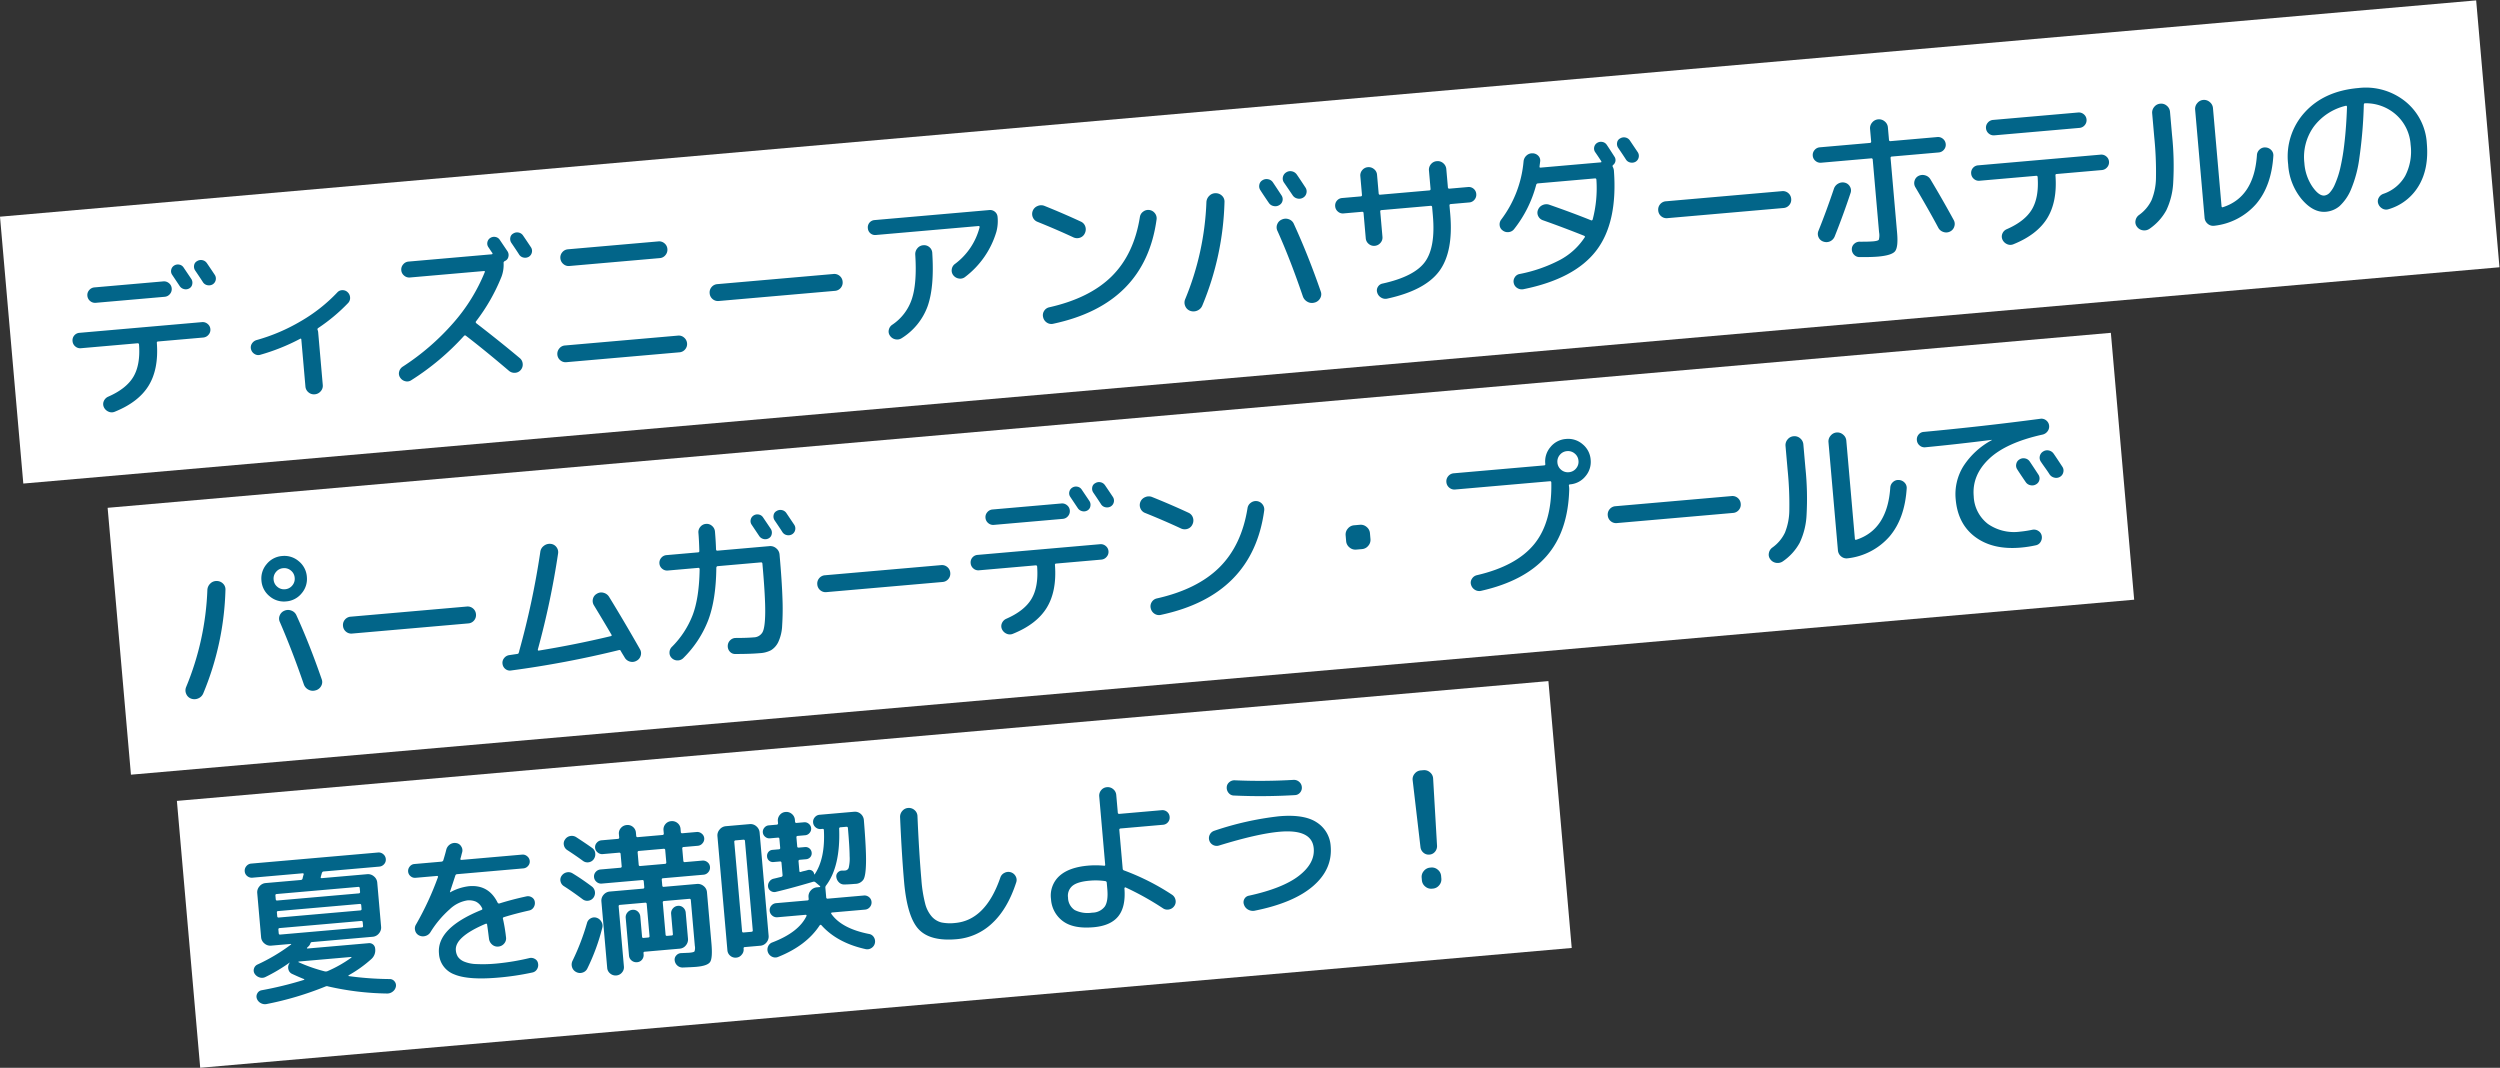
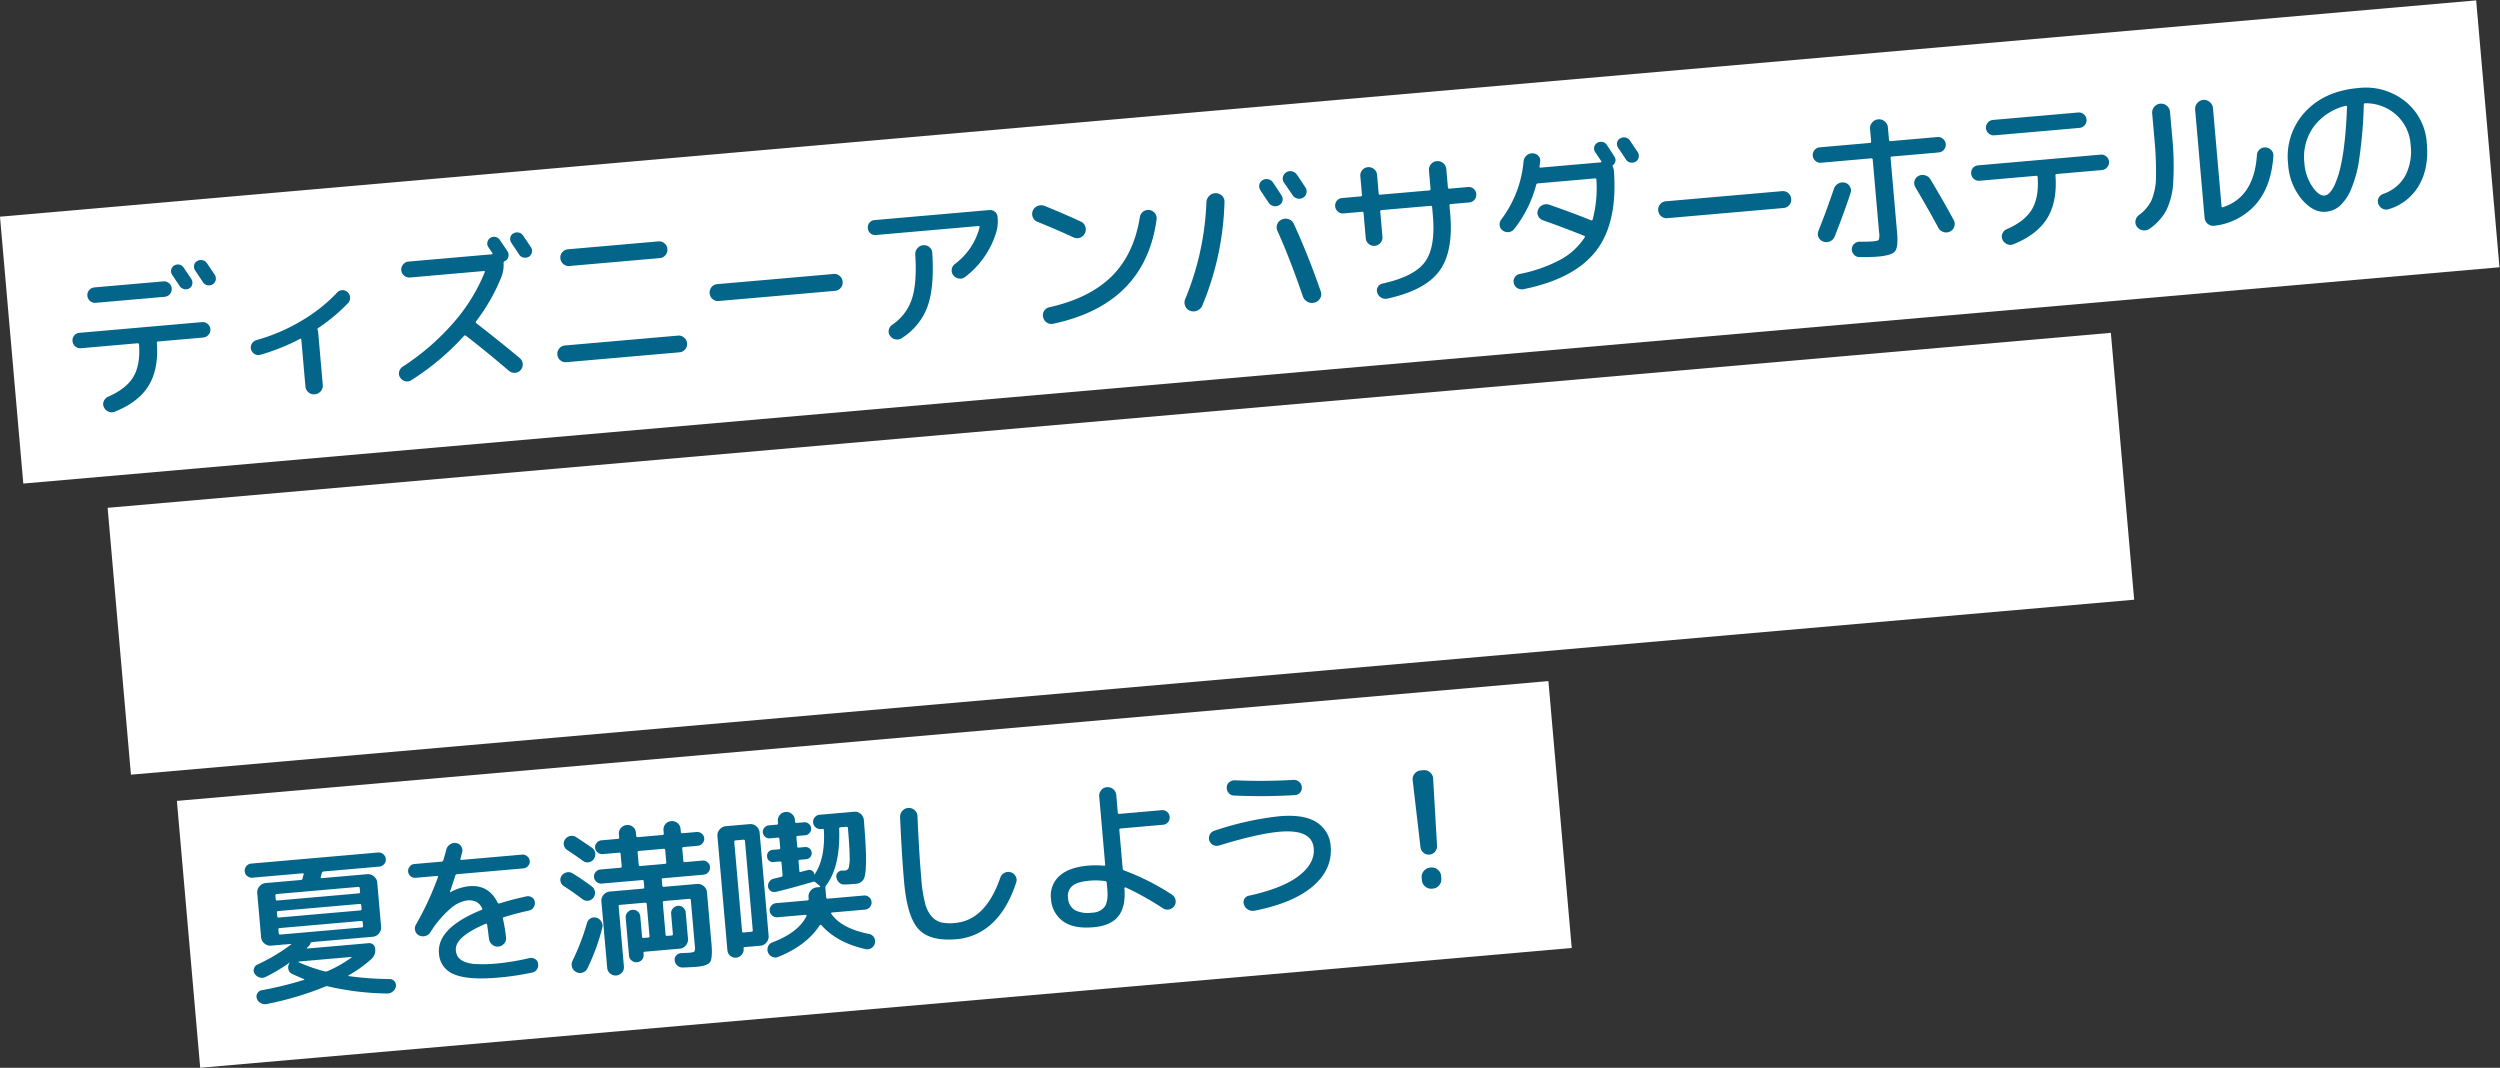
<svg xmlns="http://www.w3.org/2000/svg" width="737.096" height="314.832" viewBox="0 0 737.096 314.832">
  <rect x="0" y="0" width="737.096" height="314.832" fill="#333333" stroke="none" />
  <g id="グループ_2007" data-name="グループ 2007" transform="translate(-29.862 -356.846)">
    <g id="グループ_1" data-name="グループ 1" transform="matrix(0.996, -0.087, 0.087, 0.996, 23.76, 421.798)">
      <rect id="長方形_1" data-name="長方形 1" width="733" height="79" transform="translate(6.172 -0.531)" fill="#fff" />
      <path id="パス_32091" data-name="パス 32091" d="M34.9-39.168a2.046,2.046,0,0,1,1.56-.144,1.908,1.908,0,0,1,1.176.96q1.68,3.024,1.968,3.552a2.019,2.019,0,0,1,.144,1.56,1.737,1.737,0,0,1-1.008,1.176,2.029,2.029,0,0,1-1.56.048A2.1,2.1,0,0,1,36-33.024q-1.632-2.976-1.92-3.5a1.864,1.864,0,0,1-.144-1.488A1.906,1.906,0,0,1,34.9-39.168Zm9.7.144q1.344,2.4,2.016,3.648a1.97,1.97,0,0,1,.12,1.56A1.97,1.97,0,0,1,45.7-32.64a2.165,2.165,0,0,1-1.584.072,1.97,1.97,0,0,1-1.2-1.032q-.624-1.2-1.968-3.6a2.043,2.043,0,0,1-.168-1.536,1.66,1.66,0,0,1,.984-1.152,2.1,2.1,0,0,1,1.584-.144A2.055,2.055,0,0,1,44.592-39.024ZM10.944-34.8H31.3a2.222,2.222,0,0,1,1.632.672,2.167,2.167,0,0,1,.672,1.584,2.222,2.222,0,0,1-.672,1.632,2.222,2.222,0,0,1-1.632.672H10.944a2.222,2.222,0,0,1-1.632-.672,2.222,2.222,0,0,1-.672-1.632,2.167,2.167,0,0,1,.672-1.584A2.222,2.222,0,0,1,10.944-34.8ZM5.376-17.28a2.167,2.167,0,0,1-1.584-.672,2.222,2.222,0,0,1-.672-1.632,2.183,2.183,0,0,1,.648-1.608,2.183,2.183,0,0,1,1.608-.648h36.24a2.222,2.222,0,0,1,1.632.672,2.167,2.167,0,0,1,.672,1.584,2.184,2.184,0,0,1-.7,1.632,2.247,2.247,0,0,1-1.608.672H28.224a.339.339,0,0,0-.384.384q-.1,7.728-3.5,12.336T13.68,2.256a2.277,2.277,0,0,1-1.848-.216A2.633,2.633,0,0,1,10.608.576a2.166,2.166,0,0,1,.168-1.752,2.475,2.475,0,0,1,1.416-1.176q5.52-1.872,7.9-5.208t2.472-9.288a.382.382,0,0,0-.432-.432Zm52.56,6.528a2,2,0,0,1-1.68-.384,2.24,2.24,0,0,1-.912-1.488,2.05,2.05,0,0,1,.408-1.632,2.409,2.409,0,0,1,1.464-.912,54.33,54.33,0,0,0,13.536-4.44,47.485,47.485,0,0,0,11.376-7.464,2,2,0,0,1,1.584-.552,2.1,2.1,0,0,1,1.488.744,2.266,2.266,0,0,1,.576,1.656,2.133,2.133,0,0,1-.768,1.56,52.369,52.369,0,0,1-9.36,6.528.444.444,0,0,0-.24.576,2.626,2.626,0,0,1,.1.576v15.7a2.414,2.414,0,0,1-.768,1.8,2.532,2.532,0,0,1-1.824.744,2.452,2.452,0,0,1-1.8-.744,2.452,2.452,0,0,1-.744-1.8V-14.16q0-.432-.384-.24A59.819,59.819,0,0,1,57.936-10.752Zm80.256-28.272q1.344,2.4,2.016,3.648a1.97,1.97,0,0,1,.12,1.56A1.97,1.97,0,0,1,139.3-32.64a2.165,2.165,0,0,1-1.584.072,1.97,1.97,0,0,1-1.2-1.032q-.624-1.2-1.968-3.6a2.043,2.043,0,0,1-.168-1.536,1.66,1.66,0,0,1,.984-1.152,2.1,2.1,0,0,1,1.584-.144A2.055,2.055,0,0,1,138.192-39.024Zm-4.128,35.9a2.385,2.385,0,0,1,.72,1.752,2.385,2.385,0,0,1-.72,1.752,2.3,2.3,0,0,1-1.752.7A2.471,2.471,0,0,1,130.56.336q-6.528-6.624-11.712-11.376a.41.41,0,0,0-.624,0A75.156,75.156,0,0,1,101.664.576a2.154,2.154,0,0,1-1.8.168A2.455,2.455,0,0,1,98.448-.432a2.106,2.106,0,0,1-.168-1.776A2.458,2.458,0,0,1,99.456-3.6a71.057,71.057,0,0,0,16.032-11.592A52.6,52.6,0,0,0,126-29.28q.144-.336-.24-.336H103.872a2.262,2.262,0,0,1-1.656-.7,2.262,2.262,0,0,1-.7-1.656,2.262,2.262,0,0,1,.7-1.656,2.262,2.262,0,0,1,1.656-.7H128.5a.236.236,0,0,0,.216-.12.216.216,0,0,0,.024-.216q-.192-.288-.528-.912t-.528-.96a1.864,1.864,0,0,1-.144-1.488,1.906,1.906,0,0,1,.96-1.152,2.046,2.046,0,0,1,1.56-.144,1.908,1.908,0,0,1,1.176.96q1.68,3.024,1.968,3.552a2.019,2.019,0,0,1,.144,1.56,1.737,1.737,0,0,1-1.008,1.176h-.048l-.1.048q-.432.192-.432.528a10,10,0,0,1-.96,3.984,55.491,55.491,0,0,1-8.64,12.48q-.24.24.048.576Q128.832-8.352,134.064-3.12Zm16.944-30.72h26.784a2.357,2.357,0,0,1,1.728.72,2.357,2.357,0,0,1,.72,1.728,2.437,2.437,0,0,1-.72,1.752,2.319,2.319,0,0,1-1.728.744H151.008a2.319,2.319,0,0,1-1.728-.744,2.437,2.437,0,0,1-.72-1.752,2.357,2.357,0,0,1,.72-1.728A2.357,2.357,0,0,1,151.008-33.84ZM147.648-.72a2.357,2.357,0,0,1-1.728-.72,2.357,2.357,0,0,1-.72-1.728,2.437,2.437,0,0,1,.72-1.752,2.319,2.319,0,0,1,1.728-.744h33.5a2.319,2.319,0,0,1,1.728.744,2.437,2.437,0,0,1,.72,1.752,2.357,2.357,0,0,1-.72,1.728,2.357,2.357,0,0,1-1.728.72Zm46.368-14.064a2.413,2.413,0,0,1-1.776-.72,2.413,2.413,0,0,1-.72-1.776,2.413,2.413,0,0,1,.72-1.776,2.413,2.413,0,0,1,1.776-.72h34.368a2.413,2.413,0,0,1,1.776.72,2.413,2.413,0,0,1,.72,1.776,2.413,2.413,0,0,1-.72,1.776,2.413,2.413,0,0,1-1.776.72Zm47.856-15.36a2.146,2.146,0,0,1-1.584-.624,2.146,2.146,0,0,1-.624-1.584,2.146,2.146,0,0,1,.624-1.584,2.146,2.146,0,0,1,1.584-.624h33.936a2.183,2.183,0,0,1,1.608.648,2.127,2.127,0,0,1,.648,1.56,12.232,12.232,0,0,1-.72,4.32,25.979,25.979,0,0,1-10.32,12.48,2.286,2.286,0,0,1-1.872.336,2.551,2.551,0,0,1-1.584-1.1,2.24,2.24,0,0,1-.312-1.776,2.31,2.31,0,0,1,1.032-1.488A19.481,19.481,0,0,0,272.5-29.712q.1-.432-.24-.432Zm11.04,6.768a2.631,2.631,0,0,1,.792-1.8,2.452,2.452,0,0,1,1.8-.744,2.374,2.374,0,0,1,1.776.744,2.331,2.331,0,0,1,.672,1.8q-.24,10.08-2.76,15.552a18.592,18.592,0,0,1-8.376,8.64,2.451,2.451,0,0,1-1.9.192,2.509,2.509,0,0,1-1.512-1.2,2.1,2.1,0,0,1-.192-1.752,2.36,2.36,0,0,1,1.152-1.416,14.643,14.643,0,0,0,6.408-7.056Q252.72-14.928,252.912-23.376Zm36.768-6.48a2.4,2.4,0,0,1-1.272-1.464,2.5,2.5,0,0,1,.168-1.944,2.517,2.517,0,0,1,1.536-1.248,2.591,2.591,0,0,1,2.016.144q5.568,2.832,10.224,5.52a2.392,2.392,0,0,1,1.224,1.536,2.59,2.59,0,0,1-.264,1.968,2.392,2.392,0,0,1-1.536,1.224,2.59,2.59,0,0,1-1.968-.264Q295.152-27.072,289.68-29.856Zm33.12-.624a2.485,2.485,0,0,1,1.56,1.08,2.42,2.42,0,0,1,.36,1.848Q319.152-2.928,291.7.48a2.375,2.375,0,0,1-1.872-.5,2.532,2.532,0,0,1-.96-1.7,2.323,2.323,0,0,1,.456-1.8,2.357,2.357,0,0,1,1.608-.936Q303.072-6.1,310.128-12t9.744-16.656a2.358,2.358,0,0,1,1.1-1.488A2.461,2.461,0,0,1,322.8-30.48Zm35.328,1.008q-.384-.672-1.1-1.968t-1.056-1.968a2.074,2.074,0,0,1-.192-1.632,1.9,1.9,0,0,1,1.008-1.248,2.234,2.234,0,0,1,1.728-.168,2.125,2.125,0,0,1,1.344,1.08q.72,1.3,2.16,3.984a2.03,2.03,0,0,1,.168,1.632,1.951,1.951,0,0,1-1.08,1.2,2.185,2.185,0,0,1-1.656.12A2.155,2.155,0,0,1,358.128-29.472Zm11.28-1.92a2.035,2.035,0,0,1-1.1,1.248,2.242,2.242,0,0,1-1.7.1,2.21,2.21,0,0,1-1.32-1.1q-1.872-3.36-2.208-3.936a2.08,2.08,0,0,1-.168-1.656,2.118,2.118,0,0,1,1.08-1.272,2.183,2.183,0,0,1,1.7-.168,2.3,2.3,0,0,1,1.368,1.08q.768,1.344,2.208,4.032A2.038,2.038,0,0,1,369.408-31.392Zm-7.824,7.1a2.656,2.656,0,0,1,2.04.144,2.474,2.474,0,0,1,1.32,1.536q3.408,9.552,6.144,20.448a2.319,2.319,0,0,1-.312,1.968,2.626,2.626,0,0,1-1.7,1.152h-.048A2.626,2.626,0,0,1,366.96.576a2.854,2.854,0,0,1-1.248-1.728Q362.928-12.48,359.9-21.12a2.363,2.363,0,0,1,.168-1.944A2.408,2.408,0,0,1,361.584-24.288ZM332.208.192a2.485,2.485,0,0,1-1.3-1.512,2.537,2.537,0,0,1,.144-1.992A82.7,82.7,0,0,0,339.792-31.3a2.767,2.767,0,0,1,.984-1.776,2.537,2.537,0,0,1,1.944-.624,2.6,2.6,0,0,1,1.8.888,2.365,2.365,0,0,1,.6,1.848,85.087,85.087,0,0,1-9.168,29.9A2.724,2.724,0,0,1,334.344.312,2.829,2.829,0,0,1,332.208.192ZM379.776-24.48a2.167,2.167,0,0,1-1.584-.672,2.222,2.222,0,0,1-.672-1.632,2.183,2.183,0,0,1,.648-1.608,2.183,2.183,0,0,1,1.608-.648h5.472a.382.382,0,0,0,.432-.432v-5.52a2.357,2.357,0,0,1,.72-1.728,2.357,2.357,0,0,1,1.728-.72,2.437,2.437,0,0,1,1.752.72,2.319,2.319,0,0,1,.744,1.728v5.52q0,.432.384.432h14.544a.382.382,0,0,0,.432-.432v-5.376a2.509,2.509,0,0,1,.744-1.848,2.452,2.452,0,0,1,1.8-.744,2.469,2.469,0,0,1,1.848.768,2.532,2.532,0,0,1,.744,1.824v5.376a.382.382,0,0,0,.432.432h5.472a2.183,2.183,0,0,1,1.608.648,2.183,2.183,0,0,1,.648,1.608,2.222,2.222,0,0,1-.672,1.632,2.167,2.167,0,0,1-1.584.672h-5.472q-.432,0-.432.384v2.5q0,11.232-4.7,16.536T390.384,1.68a2.412,2.412,0,0,1-1.752-.5,2.519,2.519,0,0,1-.984-1.56,1.978,1.978,0,0,1,.36-1.656,2.014,2.014,0,0,1,1.464-.84q9.5-1.248,13.008-5.28t3.5-13.44v-2.5q0-.384-.432-.384H391.008a.339.339,0,0,0-.384.384v7.488a2.319,2.319,0,0,1-.744,1.728,2.437,2.437,0,0,1-1.752.72,2.357,2.357,0,0,1-1.728-.72,2.357,2.357,0,0,1-.72-1.728V-24.1q0-.384-.432-.384Zm84.336-8.64q-.624-1.2-1.968-3.6a2.043,2.043,0,0,1-.168-1.536,1.66,1.66,0,0,1,.984-1.152,2.1,2.1,0,0,1,1.584-.144,2.055,2.055,0,0,1,1.248,1.008q1.776,3.216,2.016,3.648a1.97,1.97,0,0,1,.12,1.56A1.97,1.97,0,0,1,466.9-32.16a2.165,2.165,0,0,1-1.584.072A1.97,1.97,0,0,1,464.112-33.12ZM429.5-15.5a2.282,2.282,0,0,1-1.68.744,2.356,2.356,0,0,1-1.728-.648,2.078,2.078,0,0,1-.744-1.584,2.3,2.3,0,0,1,.648-1.68,33.338,33.338,0,0,0,8.016-16.464A2.639,2.639,0,0,1,435-36.768a2.435,2.435,0,0,1,1.8-.528,2.371,2.371,0,0,1,1.632.816,2,2,0,0,1,.48,1.68q-.048.24-.168.768t-.168.816q-.1.336.336.336h17.712q.384,0,.192-.384-.768-1.44-1.536-2.784a1.864,1.864,0,0,1-.144-1.488,1.906,1.906,0,0,1,.96-1.152,2.1,2.1,0,0,1,1.584-.144,1.912,1.912,0,0,1,1.2.96q.672,1.2,1.92,3.6a1.808,1.808,0,0,1-.528,2.448.439.439,0,0,0-.192.576,2.868,2.868,0,0,1,.24,1.1q-.192,15.408-7.272,23.112T430.7,2.4a2.469,2.469,0,0,1-1.752-.48,2.242,2.242,0,0,1-.936-1.536,2.143,2.143,0,0,1,.432-1.68,2.068,2.068,0,0,1,1.488-.864,43.413,43.413,0,0,0,12.24-3.1A19.893,19.893,0,0,0,450-11.232q.288-.288-.144-.528-6-3.024-11.712-5.616a2.336,2.336,0,0,1-1.248-1.368,2.209,2.209,0,0,1,.144-1.848,2.513,2.513,0,0,1,1.488-1.248,2.619,2.619,0,0,1,1.968.1q6.72,3.024,11.808,5.616.336.192.528-.192a36.424,36.424,0,0,0,2.112-11.568q0-.432-.384-.432H437.616a.557.557,0,0,0-.48.336A35.573,35.573,0,0,1,429.5-15.5Zm45.312.72a2.413,2.413,0,0,1-1.776-.72,2.413,2.413,0,0,1-.72-1.776,2.413,2.413,0,0,1,.72-1.776,2.413,2.413,0,0,1,1.776-.72h34.368a2.413,2.413,0,0,1,1.776.72,2.413,2.413,0,0,1,.72,1.776,2.413,2.413,0,0,1-.72,1.776,2.413,2.413,0,0,1-1.776.72Zm59.76,12.1q1.536,0,1.8-.336a5,5,0,0,0,.264-2.208V-26.688a.382.382,0,0,0-.432-.432H521.424a2.222,2.222,0,0,1-1.632-.672,2.167,2.167,0,0,1-.672-1.584,2.222,2.222,0,0,1,.672-1.632,2.222,2.222,0,0,1,1.632-.672h14.784a.382.382,0,0,0,.432-.432V-35.76a2.509,2.509,0,0,1,.792-1.872,2.572,2.572,0,0,1,1.848-.768,2.572,2.572,0,0,1,1.848.768,2.509,2.509,0,0,1,.792,1.872v3.648a.382.382,0,0,0,.432.432h13.824a2.222,2.222,0,0,1,1.632.672,2.222,2.222,0,0,1,.672,1.632,2.167,2.167,0,0,1-.672,1.584,2.222,2.222,0,0,1-1.632.672H542.352a.382.382,0,0,0-.432.432V-4.56q0,4.224-1.08,5.352T535.68,1.92q-1.968,0-5.472-.336A2.173,2.173,0,0,1,528.7.744a2.258,2.258,0,0,1-.5-1.7,2.092,2.092,0,0,1,.84-1.488,2.31,2.31,0,0,1,1.7-.48Q533.232-2.688,534.576-2.688ZM522-3.792a2.619,2.619,0,0,1-1.968-.1,2.317,2.317,0,0,1-1.3-1.392,2.379,2.379,0,0,1,.144-1.92q2.784-5.472,5.616-11.952a2.688,2.688,0,0,1,1.392-1.392,2.619,2.619,0,0,1,1.968-.1,2.325,2.325,0,0,1,1.392,1.272,2.2,2.2,0,0,1,.048,1.848q-2.688,6.24-5.808,12.432A2.706,2.706,0,0,1,522-3.792Zm31.056-15.7q2.976,6.1,5.808,12.576a2.354,2.354,0,0,1,.024,1.944A2.4,2.4,0,0,1,557.52-3.6a2.486,2.486,0,0,1-1.944-.024,2.581,2.581,0,0,1-1.416-1.368q-2.112-4.992-5.712-12.528a2.311,2.311,0,0,1-.072-1.872,2.248,2.248,0,0,1,1.272-1.344,2.632,2.632,0,0,1,1.944-.024A2.61,2.61,0,0,1,553.056-19.488ZM573.024-35.28h25.152a2.222,2.222,0,0,1,1.632.672,2.167,2.167,0,0,1,.672,1.584,2.222,2.222,0,0,1-.672,1.632,2.222,2.222,0,0,1-1.632.672H573.024a2.222,2.222,0,0,1-1.632-.672,2.222,2.222,0,0,1-.672-1.632,2.167,2.167,0,0,1,.672-1.584A2.222,2.222,0,0,1,573.024-35.28Zm-5.568,17.52a2.167,2.167,0,0,1-1.584-.672,2.222,2.222,0,0,1-.672-1.632,2.183,2.183,0,0,1,.648-1.608,2.183,2.183,0,0,1,1.608-.648H603.7a2.222,2.222,0,0,1,1.632.672A2.167,2.167,0,0,1,606-20.064a2.184,2.184,0,0,1-.7,1.632,2.247,2.247,0,0,1-1.608.672H590.3a.339.339,0,0,0-.384.384q-.1,7.728-3.5,12.336T575.76,1.776a2.276,2.276,0,0,1-1.848-.216A2.633,2.633,0,0,1,572.688.1a2.226,2.226,0,0,1,.144-1.752,2.378,2.378,0,0,1,1.392-1.176q5.568-1.872,7.944-5.232t2.472-9.312q0-.384-.432-.384ZM635.328,1.488a2.463,2.463,0,0,1-1.9-.72,2.564,2.564,0,0,1-.792-1.92V-33.12a2.533,2.533,0,0,1,.792-1.848,2.533,2.533,0,0,1,1.848-.792,2.533,2.533,0,0,1,1.848.792,2.533,2.533,0,0,1,.792,1.848V-4.08q0,.432.384.336,9.408-2.16,11.328-14.448a2.326,2.326,0,0,1,.936-1.56,2.245,2.245,0,0,1,1.752-.456,2.479,2.479,0,0,1,1.632.912,2.205,2.205,0,0,1,.48,1.776q-1.344,8.784-6.264,13.656A19.2,19.2,0,0,1,635.328,1.488ZM616.176.72a2.691,2.691,0,0,1-2.016.264A2.568,2.568,0,0,1,612.528-.24a2.209,2.209,0,0,1-.24-1.848A2.551,2.551,0,0,1,613.44-3.6a11.384,11.384,0,0,0,4.08-4.056,18.048,18.048,0,0,0,1.872-6.528,101.932,101.932,0,0,0,.528-11.976v-6.96a2.571,2.571,0,0,1,.768-1.848,2.509,2.509,0,0,1,1.872-.792,2.509,2.509,0,0,1,1.872.792,2.571,2.571,0,0,1,.768,1.848v6.96a87.236,87.236,0,0,1-.864,13.824,21.464,21.464,0,0,1-2.76,8.064A15.857,15.857,0,0,1,616.176.72Zm60.816-31.1a16.486,16.486,0,0,0-9.96,5.328A15.316,15.316,0,0,0,663.36-14.64a14.1,14.1,0,0,0,1.7,7.08q1.7,3,3.336,3a2.574,2.574,0,0,0,1.584-.648,8.591,8.591,0,0,0,1.824-2.424,26.905,26.905,0,0,0,1.944-4.512,63.544,63.544,0,0,0,1.9-7.368q.96-4.632,1.68-10.536a.413.413,0,0,0-.1-.264A.2.2,0,0,0,676.992-30.384ZM668.4.24q-3.7,0-6.768-4.32a17.75,17.75,0,0,1-3.072-10.56,19.31,19.31,0,0,1,6.24-14.9q6.24-5.736,16.32-5.736a18.6,18.6,0,0,1,13.416,5.088,17.124,17.124,0,0,1,5.3,12.912q0,7.488-3.48,12.288a15.3,15.3,0,0,1-9.528,6.1A2.211,2.211,0,0,1,685.056.72,2.61,2.61,0,0,1,684-.864a2.091,2.091,0,0,1,.336-1.68,2.448,2.448,0,0,1,1.44-1.008,11.665,11.665,0,0,0,6.864-4.7,15.644,15.644,0,0,0,2.4-9.024,12.9,12.9,0,0,0-3.432-9.12,13.363,13.363,0,0,0-8.808-4.224q-.384-.1-.48.384A135.142,135.142,0,0,1,679.7-14.952a36.186,36.186,0,0,1-3.384,9.408,14,14,0,0,1-3.744,4.488A7.169,7.169,0,0,1,668.4.24Z" transform="translate(21.172 57.469)" fill="#026589" />
    </g>
    <g id="グループ_2" data-name="グループ 2" transform="matrix(0.996, -0.087, 0.087, 0.996, 55.494, 507.633)">
      <rect id="長方形_1-2" data-name="長方形 1" width="593" height="79" transform="translate(6.172 -0.531)" fill="#fff" />
-       <path id="パス_32092" data-name="パス 32092" d="M37.248-34.848a3.007,3.007,0,0,0-2.208-.912,3.007,3.007,0,0,0-2.208.912,3.007,3.007,0,0,0-.912,2.208,3.007,3.007,0,0,0,.912,2.208,3.007,3.007,0,0,0,2.208.912,3.007,3.007,0,0,0,2.208-.912,3.007,3.007,0,0,0,.912-2.208A3.007,3.007,0,0,0,37.248-34.848Zm2.544,6.96A6.475,6.475,0,0,1,35.04-25.92a6.475,6.475,0,0,1-4.752-1.968A6.475,6.475,0,0,1,28.32-32.64a6.475,6.475,0,0,1,1.968-4.752A6.475,6.475,0,0,1,35.04-39.36a6.475,6.475,0,0,1,4.752,1.968A6.475,6.475,0,0,1,41.76-32.64,6.475,6.475,0,0,1,39.792-27.888Zm-7.008,5.952a2.486,2.486,0,0,1,1.536-1.3,2.654,2.654,0,0,1,2.064.168,2.547,2.547,0,0,1,1.344,1.56q3.072,8.64,5.76,19.344a2.319,2.319,0,0,1-.312,1.968A2.626,2.626,0,0,1,41.472.96h-.048A2.682,2.682,0,0,1,39.36.6a2.761,2.761,0,0,1-1.248-1.7q-2.544-10.224-5.424-18.864A2.351,2.351,0,0,1,32.784-21.936ZM4.608.192a2.484,2.484,0,0,1-1.3-1.512,2.537,2.537,0,0,1,.144-1.992A82.7,82.7,0,0,0,12.192-31.3a2.767,2.767,0,0,1,.984-1.776A2.537,2.537,0,0,1,15.12-33.7a2.6,2.6,0,0,1,1.8.888,2.365,2.365,0,0,1,.6,1.848,85.088,85.088,0,0,1-9.168,29.9A2.724,2.724,0,0,1,6.744.312,2.829,2.829,0,0,1,4.608.192ZM53.616-14.784a2.413,2.413,0,0,1-1.776-.72,2.413,2.413,0,0,1-.72-1.776,2.413,2.413,0,0,1,.72-1.776,2.413,2.413,0,0,1,1.776-.72H87.984a2.413,2.413,0,0,1,1.776.72,2.413,2.413,0,0,1,.72,1.776,2.413,2.413,0,0,1-.72,1.776,2.413,2.413,0,0,1-1.776.72ZM99.312.144a2.08,2.08,0,0,1-1.584-.576,2.229,2.229,0,0,1-.72-1.584,2.138,2.138,0,0,1,.624-1.656,2.309,2.309,0,0,1,1.584-.744q.768-.048,2.4-.144a.469.469,0,0,0,.48-.432l.1-.192a.426.426,0,0,0,.048-.192,240.665,240.665,0,0,0,8.736-28.56,2.581,2.581,0,0,1,1.2-1.7,2.759,2.759,0,0,1,2.016-.408,2.371,2.371,0,0,1,1.632,1.08,2.441,2.441,0,0,1,.336,1.944,243.066,243.066,0,0,1-8.4,27.648q-.1.384.24.384,10.944-.816,21.552-2.4.384-.1.192-.432-1.392-2.976-4.368-9.024a2.431,2.431,0,0,1-.144-1.944,2.316,2.316,0,0,1,1.3-1.416,2.4,2.4,0,0,1,1.992-.1,2.666,2.666,0,0,1,1.512,1.344q3.888,7.776,7.728,16.176a2.354,2.354,0,0,1,.024,1.944A2.4,2.4,0,0,1,136.416.528a2.468,2.468,0,0,1-1.992.024,2.563,2.563,0,0,1-1.416-1.416l-.456-.912q-.312-.624-.456-.96a.445.445,0,0,0-.576-.336A295.5,295.5,0,0,1,99.312.144Zm75.264-39.312a2.046,2.046,0,0,1,1.56-.144,1.908,1.908,0,0,1,1.176.96q1.68,3.024,1.968,3.552a2.019,2.019,0,0,1,.144,1.56,1.737,1.737,0,0,1-1.008,1.176,2.029,2.029,0,0,1-1.56.048,2.1,2.1,0,0,1-1.176-1.008q-1.632-2.976-1.92-3.5a1.864,1.864,0,0,1-.144-1.488A1.906,1.906,0,0,1,174.576-39.168Zm6.864-.72a2.1,2.1,0,0,1,1.584-.144,2.055,2.055,0,0,1,1.248,1.008q1.776,3.216,2.016,3.648a1.97,1.97,0,0,1,.12,1.56,1.97,1.97,0,0,1-1.032,1.176,2.165,2.165,0,0,1-1.584.072,1.97,1.97,0,0,1-1.2-1.032q-.624-1.2-1.968-3.6a2.043,2.043,0,0,1-.168-1.536A1.66,1.66,0,0,1,181.44-39.888ZM147.984-25.2a2.222,2.222,0,0,1-1.632-.672,2.167,2.167,0,0,1-.672-1.584,2.222,2.222,0,0,1,.672-1.632,2.222,2.222,0,0,1,1.632-.672h9.36q.384,0,.384-.432.192-3.264.192-5.28a2.357,2.357,0,0,1,.72-1.728,2.357,2.357,0,0,1,1.728-.72,2.319,2.319,0,0,1,1.728.744,2.437,2.437,0,0,1,.72,1.752q0,2.688-.144,5.232,0,.432.384.432h15.408a2.627,2.627,0,0,1,1.92.816,2.627,2.627,0,0,1,.816,1.92v.384q0,7.536-.264,12.432a76.247,76.247,0,0,1-.792,8.088,12.708,12.708,0,0,1-1.584,4.8A5.73,5.73,0,0,1,176.232.864a8.024,8.024,0,0,1-3.288.576q-2.928,0-7.248-.384a2.051,2.051,0,0,1-1.56-.792,2.332,2.332,0,0,1-.5-1.752,2.329,2.329,0,0,1,.816-1.584,2.3,2.3,0,0,1,1.68-.576q3.312.288,5.376.288a3.021,3.021,0,0,0,2.688-1.272q.864-1.272,1.3-5.712t.432-13.9v-.528a.382.382,0,0,0-.432-.432H162.72q-.336,0-.432.432-.912,9.312-3.7,15.144A31.7,31.7,0,0,1,150.336.864a2.346,2.346,0,0,1-1.776.6,2.379,2.379,0,0,1-1.68-.84,2.138,2.138,0,0,1-.528-1.68,2.329,2.329,0,0,1,.816-1.584,26.972,26.972,0,0,0,6.936-8.808q2.376-4.92,3.24-13.32,0-.432-.336-.432Zm46.032,10.416a2.413,2.413,0,0,1-1.776-.72,2.413,2.413,0,0,1-.72-1.776,2.413,2.413,0,0,1,.72-1.776,2.413,2.413,0,0,1,1.776-.72h34.368a2.413,2.413,0,0,1,1.776.72,2.413,2.413,0,0,1,.72,1.776,2.413,2.413,0,0,1-.72,1.776,2.413,2.413,0,0,1-1.776.72ZM268.9-39.168a2.046,2.046,0,0,1,1.56-.144,1.908,1.908,0,0,1,1.176.96q1.68,3.024,1.968,3.552a2.019,2.019,0,0,1,.144,1.56,1.737,1.737,0,0,1-1.008,1.176,2.029,2.029,0,0,1-1.56.048A2.1,2.1,0,0,1,270-33.024q-1.632-2.976-1.92-3.5a1.864,1.864,0,0,1-.144-1.488A1.906,1.906,0,0,1,268.9-39.168Zm9.7.144q1.344,2.4,2.016,3.648a1.97,1.97,0,0,1,.12,1.56A1.97,1.97,0,0,1,279.7-32.64a2.165,2.165,0,0,1-1.584.072,1.97,1.97,0,0,1-1.2-1.032q-.624-1.2-1.968-3.6a2.043,2.043,0,0,1-.168-1.536,1.66,1.66,0,0,1,.984-1.152,2.1,2.1,0,0,1,1.584-.144A2.055,2.055,0,0,1,278.592-39.024ZM244.944-34.8H265.3a2.222,2.222,0,0,1,1.632.672,2.167,2.167,0,0,1,.672,1.584,2.222,2.222,0,0,1-.672,1.632,2.222,2.222,0,0,1-1.632.672H244.944a2.222,2.222,0,0,1-1.632-.672,2.222,2.222,0,0,1-.672-1.632,2.167,2.167,0,0,1,.672-1.584A2.222,2.222,0,0,1,244.944-34.8Zm-5.568,17.52a2.167,2.167,0,0,1-1.584-.672,2.222,2.222,0,0,1-.672-1.632,2.183,2.183,0,0,1,.648-1.608,2.183,2.183,0,0,1,1.608-.648h36.24a2.222,2.222,0,0,1,1.632.672,2.167,2.167,0,0,1,.672,1.584,2.184,2.184,0,0,1-.7,1.632,2.247,2.247,0,0,1-1.608.672H262.224a.339.339,0,0,0-.384.384q-.1,7.728-3.5,12.336T247.68,2.256a2.276,2.276,0,0,1-1.848-.216A2.633,2.633,0,0,1,244.608.576a2.166,2.166,0,0,1,.168-1.752,2.475,2.475,0,0,1,1.416-1.176q5.52-1.872,7.9-5.208t2.472-9.288a.382.382,0,0,0-.432-.432Zm50.3-12.576a2.4,2.4,0,0,1-1.272-1.464,2.5,2.5,0,0,1,.168-1.944,2.517,2.517,0,0,1,1.536-1.248,2.591,2.591,0,0,1,2.016.144q5.568,2.832,10.224,5.52a2.392,2.392,0,0,1,1.224,1.536,2.59,2.59,0,0,1-.264,1.968,2.392,2.392,0,0,1-1.536,1.224,2.59,2.59,0,0,1-1.968-.264Q295.152-27.072,289.68-29.856Zm33.12-.624a2.485,2.485,0,0,1,1.56,1.08,2.42,2.42,0,0,1,.36,1.848Q319.152-2.928,291.7.48a2.375,2.375,0,0,1-1.872-.5,2.532,2.532,0,0,1-.96-1.7,2.323,2.323,0,0,1,.456-1.8,2.357,2.357,0,0,1,1.608-.936Q303.072-6.1,310.128-12t9.744-16.656a2.358,2.358,0,0,1,1.1-1.488A2.461,2.461,0,0,1,322.8-30.48Zm27.936,16.8a2.627,2.627,0,0,1-1.92-.816,2.627,2.627,0,0,1-.816-1.92v-1.728a2.627,2.627,0,0,1,.816-1.92,2.627,2.627,0,0,1,1.92-.816h1.728a2.627,2.627,0,0,1,1.92.816,2.627,2.627,0,0,1,.816,1.92v1.728a2.627,2.627,0,0,1-.816,1.92,2.627,2.627,0,0,1-1.92.816Zm62.256-18.192a3.007,3.007,0,0,0,2.208.912,3.007,3.007,0,0,0,2.208-.912,3.007,3.007,0,0,0,.912-2.208,3.007,3.007,0,0,0-.912-2.208A3.007,3.007,0,0,0,415.2-37.2a3.007,3.007,0,0,0-2.208.912,3.007,3.007,0,0,0-.912,2.208A3.007,3.007,0,0,0,412.992-31.872Zm-2.544-6.96A6.475,6.475,0,0,1,415.2-40.8a6.475,6.475,0,0,1,4.752,1.968,6.475,6.475,0,0,1,1.968,4.752,6.475,6.475,0,0,1-1.968,4.752A6.475,6.475,0,0,1,415.2-27.36a.3.3,0,0,0-.336.336,6.354,6.354,0,0,1,0,1.1q-1.392,12.336-8.4,19.056T386.4,1.632a2.4,2.4,0,0,1-1.824-.456,2.509,2.509,0,0,1-1.008-1.608,2.022,2.022,0,0,1,.408-1.7,2.326,2.326,0,0,1,1.56-.936q11.856-1.68,17.664-7.68t6.576-17.664a.339.339,0,0,0-.384-.384H381.36a2.317,2.317,0,0,1-1.7-.7,2.317,2.317,0,0,1-.7-1.7,2.317,2.317,0,0,1,.7-1.7,2.317,2.317,0,0,1,1.7-.7H408.1q.384,0,.384-.336v-.144A6.475,6.475,0,0,1,410.448-38.832Zm17.568,24.048a2.413,2.413,0,0,1-1.776-.72,2.413,2.413,0,0,1-.72-1.776,2.413,2.413,0,0,1,.72-1.776,2.413,2.413,0,0,1,1.776-.72h34.368a2.413,2.413,0,0,1,1.776.72,2.413,2.413,0,0,1,.72,1.776,2.413,2.413,0,0,1-.72,1.776,2.413,2.413,0,0,1-1.776.72ZM494.928,1.488a2.463,2.463,0,0,1-1.9-.72,2.564,2.564,0,0,1-.792-1.92V-33.12a2.533,2.533,0,0,1,.792-1.848,2.533,2.533,0,0,1,1.848-.792,2.533,2.533,0,0,1,1.848.792,2.533,2.533,0,0,1,.792,1.848V-4.08q0,.432.384.336,9.408-2.16,11.328-14.448a2.326,2.326,0,0,1,.936-1.56,2.245,2.245,0,0,1,1.752-.456,2.479,2.479,0,0,1,1.632.912,2.205,2.205,0,0,1,.48,1.776q-1.344,8.784-6.264,13.656A19.2,19.2,0,0,1,494.928,1.488ZM475.776.72a2.691,2.691,0,0,1-2.016.264A2.569,2.569,0,0,1,472.128-.24a2.209,2.209,0,0,1-.24-1.848A2.551,2.551,0,0,1,473.04-3.6a11.384,11.384,0,0,0,4.08-4.056,18.049,18.049,0,0,0,1.872-6.528,101.934,101.934,0,0,0,.528-11.976v-6.96a2.572,2.572,0,0,1,.768-1.848,2.509,2.509,0,0,1,1.872-.792,2.509,2.509,0,0,1,1.872.792,2.572,2.572,0,0,1,.768,1.848v6.96a87.237,87.237,0,0,1-.864,13.824,21.464,21.464,0,0,1-2.76,8.064A15.857,15.857,0,0,1,475.776.72Zm72.1-23.856a2.182,2.182,0,0,1,1.7-.168,2.121,2.121,0,0,1,1.32,1.08q.72,1.3,2.16,3.984a2.03,2.03,0,0,1,.168,1.632,1.951,1.951,0,0,1-1.08,1.2,2.185,2.185,0,0,1-1.656.12,2.155,2.155,0,0,1-1.32-1.032q-.384-.672-1.1-1.968t-1.056-1.968a2,2,0,0,1-.168-1.632A1.975,1.975,0,0,1,547.872-23.136Zm10.224-.816q.768,1.344,2.208,4.032a1.989,1.989,0,0,1,.144,1.656,2.036,2.036,0,0,1-1.1,1.272,2.169,2.169,0,0,1-1.7.072,2.3,2.3,0,0,1-1.32-1.128q-.336-.672-1.1-1.968t-1.1-1.92a2.08,2.08,0,0,1-.168-1.656,2.118,2.118,0,0,1,1.08-1.272,2.182,2.182,0,0,1,1.7-.168A2.3,2.3,0,0,1,558.1-23.952Zm-37.584-5.184a2.167,2.167,0,0,1-1.584-.672,2.222,2.222,0,0,1-.672-1.632,2.183,2.183,0,0,1,.648-1.608,2.127,2.127,0,0,1,1.56-.648q17.472-.1,34.608-.864a2.177,2.177,0,0,1,1.656.6,2.225,2.225,0,0,1,.744,1.56,2.3,2.3,0,0,1-.576,1.68,2.525,2.525,0,0,1-1.584.864q-10.944,1.44-16.368,5.784T533.52-13.536A10.8,10.8,0,0,0,537-4.992a13.452,13.452,0,0,0,9.24,3.072,32.013,32.013,0,0,0,3.648-.24,2.334,2.334,0,0,1,1.728.5,2.146,2.146,0,0,1,.864,1.512A2.469,2.469,0,0,1,552,1.608a2.08,2.08,0,0,1-1.536.888A33.755,33.755,0,0,1,546,2.784q-8.208,0-13.032-4.248t-4.824-11.592a15.65,15.65,0,0,1,3.1-9.528,22.749,22.749,0,0,1,9-6.936.042.042,0,0,0,.048-.048q0-.048-.1-.048Q530.64-29.232,520.512-29.136Z" transform="translate(21.172 57.469)" fill="#026589" />
    </g>
    <g id="グループ_2006" data-name="グループ 2006" transform="matrix(0.996, -0.087, 0.087, 0.996, 75.915, 594.046)">
      <rect id="長方形_1-3" data-name="長方形 1" width="406" height="79" transform="translate(6.172 -0.531)" fill="#fff" />
      <path id="パス_32093" data-name="パス 32093" d="M5.232-33.5a2.072,2.072,0,0,1-1.488-.6,1.954,1.954,0,0,1-.624-1.464,2.031,2.031,0,0,1,.624-1.488,2.031,2.031,0,0,1,1.488-.624H42.768a2.031,2.031,0,0,1,1.488.624,2.031,2.031,0,0,1,.624,1.488,1.954,1.954,0,0,1-.624,1.464,2.072,2.072,0,0,1-1.488.6H26.256q-.336,0-.528.432L25.3-31.92q-.1.336.288.336h13.44a2.627,2.627,0,0,1,1.92.816,2.627,2.627,0,0,1,.816,1.92v13.056a2.627,2.627,0,0,1-.816,1.92,2.627,2.627,0,0,1-1.92.816H21.072a.528.528,0,0,0-.528.384,1.993,1.993,0,0,1-.432.624,3.6,3.6,0,0,1-.312.264,3.6,3.6,0,0,0-.312.264q-.1.1-.048.168a.162.162,0,0,0,.144.072h18.1a1.724,1.724,0,0,1,1.272.5,1.724,1.724,0,0,1,.5,1.272,3.435,3.435,0,0,1-1.344,2.928A36.689,36.689,0,0,1,30.96-2.352a.163.163,0,0,0-.048.12q0,.072.1.12a94.39,94.39,0,0,0,12,1.92A1.764,1.764,0,0,1,44.3.6a1.821,1.821,0,0,1,.288,1.512,2.392,2.392,0,0,1-1.056,1.44,2.6,2.6,0,0,1-1.728.432A82.441,82.441,0,0,1,24.672.384.935.935,0,0,0,23.9.336,94.369,94.369,0,0,1,6.144,3.984a2.515,2.515,0,0,1-1.7-.432,2.418,2.418,0,0,1-1.032-1.44A1.821,1.821,0,0,1,3.7.6a1.764,1.764,0,0,1,1.3-.792A107.269,107.269,0,0,0,17.76-2.16q.1-.048.1-.12t-.1-.12q-1.44-.72-3.36-1.824a1.917,1.917,0,0,1-.96-1.44,2.222,2.222,0,0,1,.432-1.728l.192-.288-.048.048A49.493,49.493,0,0,1,6.48-3.984a2.226,2.226,0,0,1-1.752-.048,2.618,2.618,0,0,1-1.32-1.2,1.781,1.781,0,0,1-.048-1.56,1.878,1.878,0,0,1,1.152-1.08,54.227,54.227,0,0,0,10.32-4.992q.1-.048.072-.12a.111.111,0,0,0-.12-.072H8.976a2.627,2.627,0,0,1-1.92-.816,2.627,2.627,0,0,1-.816-1.92V-28.848a2.627,2.627,0,0,1,.816-1.92,2.627,2.627,0,0,1,1.92-.816H19.344a.564.564,0,0,0,.576-.336q.048-.192.192-.6a5.694,5.694,0,0,1,.24-.6q.1-.384-.288-.384ZM32.16-7.68H16.7a.111.111,0,0,0-.12.072.109.109,0,0,0,.024.12,47.5,47.5,0,0,0,7.44,3.36,1.332,1.332,0,0,0,.864,0,37.248,37.248,0,0,0,7.344-3.36.109.109,0,0,0,.024-.12A.111.111,0,0,0,32.16-7.68Zm4.32-8.832v-1.056A.382.382,0,0,0,36.048-18H11.9q-.384,0-.384.432v1.056q0,.432.384.432H36.048A.382.382,0,0,0,36.48-16.512Zm0-5.04v-1.1q0-.384-.432-.384H11.9a.339.339,0,0,0-.384.384v1.1q0,.432.384.432H36.048A.382.382,0,0,0,36.48-21.552Zm-.432-6.528H11.9q-.384,0-.384.432v1.056q0,.432.384.432H36.048a.382.382,0,0,0,.432-.432v-1.056A.382.382,0,0,0,36.048-28.08Zm17.088-1.2a1.937,1.937,0,0,1-1.416-.6,1.937,1.937,0,0,1-.6-1.416,2.016,2.016,0,0,1,.6-1.44,1.9,1.9,0,0,1,1.416-.624H61.2a.618.618,0,0,0,.576-.432q.768-1.92,1.1-2.928a2.656,2.656,0,0,1,1.2-1.464,2.456,2.456,0,0,1,1.872-.264,2.006,2.006,0,0,1,1.392,1.08,2.1,2.1,0,0,1,.144,1.8q-.1.24-.312.864t-.36.96q-.1.384.288.384H85.056a1.978,1.978,0,0,1,1.44.624,1.978,1.978,0,0,1,.624,1.44A1.9,1.9,0,0,1,86.5-29.88a2.016,2.016,0,0,1-1.44.6H65.472a.564.564,0,0,0-.576.336q-.24.576-2.016,4.7v.1h.1a14.938,14.938,0,0,1,5.664-1.3q5.808,0,7.968,5.568a.458.458,0,0,0,.48.288q3.936-.864,8.16-1.392a2.108,2.108,0,0,1,1.56.432,1.8,1.8,0,0,1,.744,1.392,2.308,2.308,0,0,1-.5,1.608,2.032,2.032,0,0,1-1.416.792q-4.224.576-7.536,1.3-.432.1-.336.48A50.07,50.07,0,0,1,78.192-9.5a2.294,2.294,0,0,1-.7,1.8,2.452,2.452,0,0,1-1.8.744A2.374,2.374,0,0,1,73.92-7.7a2.678,2.678,0,0,1-.768-1.8q-.1-2.88-.192-4.224,0-.336-.432-.24Q63.12-10.9,63.12-6.96a4.157,4.157,0,0,0,.432,1.968,4.237,4.237,0,0,0,1.632,1.536,10.178,10.178,0,0,0,3.624,1.08,42.479,42.479,0,0,0,6.072.36,69.927,69.927,0,0,0,9.7-.768,2.186,2.186,0,0,1,1.584.432A1.777,1.777,0,0,1,86.928-.96,2.287,2.287,0,0,1,86.472.7a2.014,2.014,0,0,1-1.464.84A78.6,78.6,0,0,1,74.88,2.16q-8.928,0-12.864-2.088A6.928,6.928,0,0,1,58.08-6.48q0-7.488,13.584-11.664.432-.1.24-.528a4.022,4.022,0,0,0-1.656-2.064,5.211,5.211,0,0,0-2.568-.576,9.788,9.788,0,0,0-5.328,2.16,30.156,30.156,0,0,0-6.24,6.24,2.5,2.5,0,0,1-1.632.984,2.49,2.49,0,0,1-1.824-.36,2.154,2.154,0,0,1-.984-1.512,2.188,2.188,0,0,1,.408-1.752,88.745,88.745,0,0,0,7.68-13.392.216.216,0,0,0-.024-.216.236.236,0,0,0-.216-.12ZM98.4-33.552a2.226,2.226,0,0,1-.84-1.512,2.031,2.031,0,0,1,.5-1.656,2.262,2.262,0,0,1,1.584-.864,2.388,2.388,0,0,1,1.728.48q3.12,2.448,4.368,3.552a2.12,2.12,0,0,1,.816,1.608,2.5,2.5,0,0,1-.576,1.752,2.218,2.218,0,0,1-1.56.792,2.182,2.182,0,0,1-1.656-.552Q101.088-31.44,98.4-33.552ZM96.48-23.04a2.209,2.209,0,0,1-.84-1.488,2,2,0,0,1,.5-1.632A2.406,2.406,0,0,1,97.7-27a2.263,2.263,0,0,1,1.7.456q2.5,1.824,5.232,4.272a2.337,2.337,0,0,1,.84,1.632,2.371,2.371,0,0,1-.552,1.728,2.218,2.218,0,0,1-1.56.792,2.182,2.182,0,0,1-1.656-.552Q98.688-21.36,96.48-23.04Zm4.8,24.816a2.287,2.287,0,0,1-1.536,1.08,2.358,2.358,0,0,1-1.872-.36A2.358,2.358,0,0,1,96.816.936a2.508,2.508,0,0,1,.336-1.848,68.638,68.638,0,0,0,5.184-10.656,2.184,2.184,0,0,1,1.2-1.3,2.166,2.166,0,0,1,1.728-.048,2.533,2.533,0,0,1,1.344,1.3,2.271,2.271,0,0,1,.1,1.824A60.8,60.8,0,0,1,101.28,1.776Zm36.528-28.752a2.072,2.072,0,0,1,1.488.6,1.954,1.954,0,0,1,.624,1.464,2.031,2.031,0,0,1-.624,1.488,2.031,2.031,0,0,1-1.488.624h-12q-.384,0-.384.432v1.68q0,.432.384.432h9.84a2.667,2.667,0,0,1,1.92.792,2.55,2.55,0,0,1,.816,1.9V-2.4q0,4.32-.864,5.4t-4.176,1.08q-1.056,0-3.936-.144a2.271,2.271,0,0,1-1.584-.7,2.356,2.356,0,0,1-.672-1.56,1.775,1.775,0,0,1,.6-1.464,1.983,1.983,0,0,1,1.512-.552q2.208.1,2.352.1,1.344,0,1.584-.264a3.2,3.2,0,0,0,.24-1.656V-15.648a.382.382,0,0,0-.432-.432h-7.44a.382.382,0,0,0-.432.432v9.5q0,.384.432.384h1.344a.339.339,0,0,0,.384-.384V-12.1a2.127,2.127,0,0,1,.648-1.56,2.127,2.127,0,0,1,1.56-.648,1.973,1.973,0,0,1,1.512.648,2.215,2.215,0,0,1,.6,1.56v7.68a2.667,2.667,0,0,1-.792,1.92,2.55,2.55,0,0,1-1.9.816H118.56a.339.339,0,0,0-.384.384V-.96a2.131,2.131,0,0,1-.6,1.536,2.009,2.009,0,0,1-1.512.624A2.168,2.168,0,0,1,114.5.576a2.049,2.049,0,0,1-.648-1.536V-12.1a2.127,2.127,0,0,1,.648-1.56,2.127,2.127,0,0,1,1.56-.648,1.973,1.973,0,0,1,1.512.648,2.215,2.215,0,0,1,.6,1.56v5.952q0,.384.432.384h1.344q.432,0,.432-.384v-9.5a.382.382,0,0,0-.432-.432h-7.44a.382.382,0,0,0-.432.432V2.112a2.357,2.357,0,0,1-.72,1.728,2.357,2.357,0,0,1-1.728.72,2.437,2.437,0,0,1-1.752-.72,2.319,2.319,0,0,1-.744-1.728v-19.68a2.55,2.55,0,0,1,.816-1.9,2.667,2.667,0,0,1,1.92-.792h9.84q.384,0,.384-.432v-1.68q0-.432-.384-.432h-12a2.031,2.031,0,0,1-1.488-.624,2.031,2.031,0,0,1-.624-1.488,1.954,1.954,0,0,1,.624-1.464,2.072,2.072,0,0,1,1.488-.6h5.856a.382.382,0,0,0,.432-.432v-3.6a.382.382,0,0,0-.432-.432H108.72a1.978,1.978,0,0,1-1.44-.624,1.978,1.978,0,0,1-.624-1.44,1.9,1.9,0,0,1,.624-1.416,2.016,2.016,0,0,1,1.44-.6h4.848a.382.382,0,0,0,.432-.432v-.912a2.374,2.374,0,0,1,.744-1.776,2.494,2.494,0,0,1,1.8-.72,2.413,2.413,0,0,1,1.776.72,2.413,2.413,0,0,1,.72,1.776v.912a.382.382,0,0,0,.432.432h7.3a.382.382,0,0,0,.432-.432v-.912a2.413,2.413,0,0,1,.72-1.776,2.413,2.413,0,0,1,1.776-.72,2.494,2.494,0,0,1,1.8.72,2.374,2.374,0,0,1,.744,1.776v.912a.382.382,0,0,0,.432.432H136.9a2.016,2.016,0,0,1,1.44.6,1.9,1.9,0,0,1,.624,1.416,1.978,1.978,0,0,1-.624,1.44,1.978,1.978,0,0,1-1.44.624h-4.224a.382.382,0,0,0-.432.432v3.6a.382.382,0,0,0,.432.432ZM127.2-27.408v-3.6a.382.382,0,0,0-.432-.432h-7.3a.382.382,0,0,0-.432.432v3.6a.382.382,0,0,0,.432.432h7.3A.382.382,0,0,0,127.2-27.408ZM174.576-8.4a.236.236,0,0,0-.216.12.216.216,0,0,0-.024.216q2.64,4.608,10.56,6.912A2.043,2.043,0,0,1,186.24-.1a2.312,2.312,0,0,1,.192,1.728,2.274,2.274,0,0,1-1.152,1.416,2.228,2.228,0,0,1-1.776.168Q175.3.624,171.12-4.992q-.192-.192-.48.048Q166.224.672,157.632,3.264a2.11,2.11,0,0,1-1.752-.192,2.381,2.381,0,0,1-1.128-1.44A2.246,2.246,0,0,1,154.968-.1a2.125,2.125,0,0,1,1.368-1.056q8.016-2.3,10.7-6.912a.216.216,0,0,0-.024-.216.236.236,0,0,0-.216-.12h-8.352a2.031,2.031,0,0,1-1.488-.624,2.031,2.031,0,0,1-.624-1.488,1.954,1.954,0,0,1,.624-1.464,2.072,2.072,0,0,1,1.488-.6h9.264q.384,0,.384-.432v-.48a2.55,2.55,0,0,1,.816-1.9,2.667,2.667,0,0,1,1.92-.792h.816q.1,0,.144-.12t-.048-.168l-1.2-1.2a.729.729,0,0,0-.72-.24q-6.624,1.344-11.232,2.016a1.858,1.858,0,0,1-1.44-.408,1.715,1.715,0,0,1-.672-1.272,2.085,2.085,0,0,1,.5-1.488,2.027,2.027,0,0,1,1.368-.768q.384-.048,1.128-.168t1.128-.168a.469.469,0,0,0,.432-.48v-3.648a.382.382,0,0,0-.432-.432h-1.872a1.724,1.724,0,0,1-1.272-.5,1.724,1.724,0,0,1-.5-1.272,1.806,1.806,0,0,1,.5-1.3,1.684,1.684,0,0,1,1.272-.528h1.872q.432,0,.432-.384v-2.688q0-.384-.432-.384h-2.352a1.842,1.842,0,0,1-1.344-.576,1.842,1.842,0,0,1-.576-1.344,1.842,1.842,0,0,1,.576-1.344,1.842,1.842,0,0,1,1.344-.576h2.352a.382.382,0,0,0,.432-.432v-.528a2.494,2.494,0,0,1,.72-1.8,2.374,2.374,0,0,1,1.776-.744,2.452,2.452,0,0,1,1.8.744,2.452,2.452,0,0,1,.744,1.8v.528a.382.382,0,0,0,.432.432h2.208a1.842,1.842,0,0,1,1.344.576,1.842,1.842,0,0,1,.576,1.344,1.842,1.842,0,0,1-.576,1.344,1.842,1.842,0,0,1-1.344.576h-2.208q-.432,0-.432.384V-28.7q0,.384.432.384h1.824a1.762,1.762,0,0,1,1.3.528,1.762,1.762,0,0,1,.528,1.3,1.684,1.684,0,0,1-.528,1.272,1.806,1.806,0,0,1-1.3.5h-1.824a.382.382,0,0,0-.432.432v2.832q0,.432.384.336a8.135,8.135,0,0,1,1.056-.192,10.675,10.675,0,0,0,1.1-.192,1.511,1.511,0,0,1,1.176.288,1.387,1.387,0,0,1,.552,1.056.138.138,0,0,0,.048.1.06.06,0,0,0,.1,0q3.552-4.416,3.84-12.768a.339.339,0,0,0-.384-.384h-.48a2.031,2.031,0,0,1-1.488-.624,2.031,2.031,0,0,1-.624-1.488,2.031,2.031,0,0,1,.624-1.488,2.031,2.031,0,0,1,1.488-.624h10.176a2.564,2.564,0,0,1,1.92.792,2.686,2.686,0,0,1,.768,1.944q-.048,8.64-.456,12.48T184.7-17.3a2.9,2.9,0,0,1-2.544,1.08q-2.112,0-3.216-.1a2.064,2.064,0,0,1-1.512-.744,2.609,2.609,0,0,1-.648-1.608,1.578,1.578,0,0,1,.552-1.344,1.743,1.743,0,0,1,1.416-.432,5.48,5.48,0,0,0,.768.048,1.19,1.19,0,0,0,1.128-.7,11.664,11.664,0,0,0,.576-3.432q.216-2.736.216-8.3,0-.384-.432-.384H179.28a.382.382,0,0,0-.432.432q-.576,11.04-5.28,16.272a.977.977,0,0,0-.288.72v2.784a.382.382,0,0,0,.432.432h10.656a2.072,2.072,0,0,1,1.488.6,1.954,1.954,0,0,1,.624,1.464,2.031,2.031,0,0,1-.624,1.488,2.031,2.031,0,0,1-1.488.624Zm-27.6,10.08a2.2,2.2,0,0,1-1.68.72,2.317,2.317,0,0,1-1.7-.7,2.317,2.317,0,0,1-.7-1.7V-33.744a2.627,2.627,0,0,1,.816-1.92,2.627,2.627,0,0,1,1.92-.816h7.056a2.55,2.55,0,0,1,1.9.816,2.667,2.667,0,0,1,.792,1.92V-3.216a2.667,2.667,0,0,1-.792,1.92,2.55,2.55,0,0,1-1.9.816H148.08A.339.339,0,0,0,147.7-.1V0A2.2,2.2,0,0,1,146.976,1.68Zm.72-33.312V-5.184q0,.384.432.384h2.3q.432,0,.432-.384V-31.632a.382.382,0,0,0-.432-.432h-2.3A.382.382,0,0,0,147.7-31.632ZM210.48,2.64q-7.824,0-10.872-3.912T196.56-15.6q0-8.064.48-19.008a2.6,2.6,0,0,1,.84-1.848,2.441,2.441,0,0,1,1.848-.7,2.5,2.5,0,0,1,1.776.816,2.406,2.406,0,0,1,.672,1.824q-.48,10.8-.48,18.912a39.737,39.737,0,0,0,.48,6.864,9.26,9.26,0,0,0,1.632,4.1A5.658,5.658,0,0,0,206.5-2.664a13.056,13.056,0,0,0,3.984.5q9.024,0,14.448-12.144a2.336,2.336,0,0,1,1.32-1.3,2.466,2.466,0,0,1,1.848-.048,2.422,2.422,0,0,1,1.368,1.3,2.2,2.2,0,0,1,.024,1.824Q226.272-4.944,221.4-1.152A17.334,17.334,0,0,1,210.48,2.64Zm40.56-13.776q-3.6,0-5.16,1.1a3.79,3.79,0,0,0-1.56,3.312A4.459,4.459,0,0,0,245.952-2.9,8.509,8.509,0,0,0,251.04-1.68,4.634,4.634,0,0,0,254.9-3.168q1.176-1.488,1.176-4.992v-1.92a.483.483,0,0,0-.384-.528A19.571,19.571,0,0,0,251.04-11.136Zm0,13.776q-6,0-8.88-2.616a8.7,8.7,0,0,1-2.88-6.744,7.791,7.791,0,0,1,3.024-6.552q3.024-2.328,8.736-2.328a26.269,26.269,0,0,1,4.656.432q.384.1.384-.288v-20.16a2.494,2.494,0,0,1,.72-1.8,2.374,2.374,0,0,1,1.776-.744,2.452,2.452,0,0,1,1.8.744,2.452,2.452,0,0,1,.744,1.8v5.184a.382.382,0,0,0,.432.432H274.08a2.088,2.088,0,0,1,1.536.624,2.088,2.088,0,0,1,.624,1.536,2.088,2.088,0,0,1-.624,1.536,2.088,2.088,0,0,1-1.536.624H261.552a.382.382,0,0,0-.432.432v11.424a.56.56,0,0,0,.384.576A69.331,69.331,0,0,1,274.944-4.9a2.369,2.369,0,0,1,.888,1.608,2.242,2.242,0,0,1-.5,1.752,2.387,2.387,0,0,1-1.632.888,2.279,2.279,0,0,1-1.776-.5,84.573,84.573,0,0,0-10.464-7.1.2.2,0,0,0-.216.048.3.3,0,0,0-.12.24q-.048,5.424-2.52,8.016T251.04,2.64Zm38.976-20.784a2.273,2.273,0,0,1-1.7-.288,2.245,2.245,0,0,1-1.032-1.44,2.273,2.273,0,0,1,.288-1.7,2.245,2.245,0,0,1,1.44-1.032A90.576,90.576,0,0,1,308.4-25.2q7.488,0,10.944,2.784a8.918,8.918,0,0,1,3.456,7.3q0,6.816-6.168,11.28T298.8,1.92a2.805,2.805,0,0,1-1.872-.48,2.551,2.551,0,0,1-1.1-1.584,1.942,1.942,0,0,1,.264-1.656,1.866,1.866,0,0,1,1.416-.84q10.128-1.3,15.192-4.56t5.064-7.68q0-5.76-9.6-5.76Q301.632-20.64,290.016-18.144Zm6.24-18.768a166.294,166.294,0,0,0,17.328,1.392,2.314,2.314,0,0,1,1.608.72,2.207,2.207,0,0,1,.648,1.584,2.144,2.144,0,0,1-.672,1.608,2.041,2.041,0,0,1-1.584.6,172.141,172.141,0,0,1-17.9-1.44,2.014,2.014,0,0,1-1.464-.84,2.367,2.367,0,0,1-.456-1.7,2.014,2.014,0,0,1,.84-1.464A2.287,2.287,0,0,1,296.256-36.912Zm57.024,26.16a2.279,2.279,0,0,1-1.68.672,2.317,2.317,0,0,1-1.7-.7,2.5,2.5,0,0,1-.744-1.7L348.576-32.3a2.5,2.5,0,0,1,.744-1.92,2.55,2.55,0,0,1,1.9-.816h.768a2.55,2.55,0,0,1,1.9.816,2.5,2.5,0,0,1,.744,1.92l-.576,19.824A2.537,2.537,0,0,1,353.28-10.752ZM351.744-6.24a2.627,2.627,0,0,1,1.92.816,2.627,2.627,0,0,1,.816,1.92v.768a2.627,2.627,0,0,1-.816,1.92,2.627,2.627,0,0,1-1.92.816h-.288a2.627,2.627,0,0,1-1.92-.816,2.627,2.627,0,0,1-.816-1.92V-3.5a2.627,2.627,0,0,1,.816-1.92,2.627,2.627,0,0,1,1.92-.816Z" transform="translate(21.172 57.469)" fill="#026589" />
    </g>
  </g>
</svg>